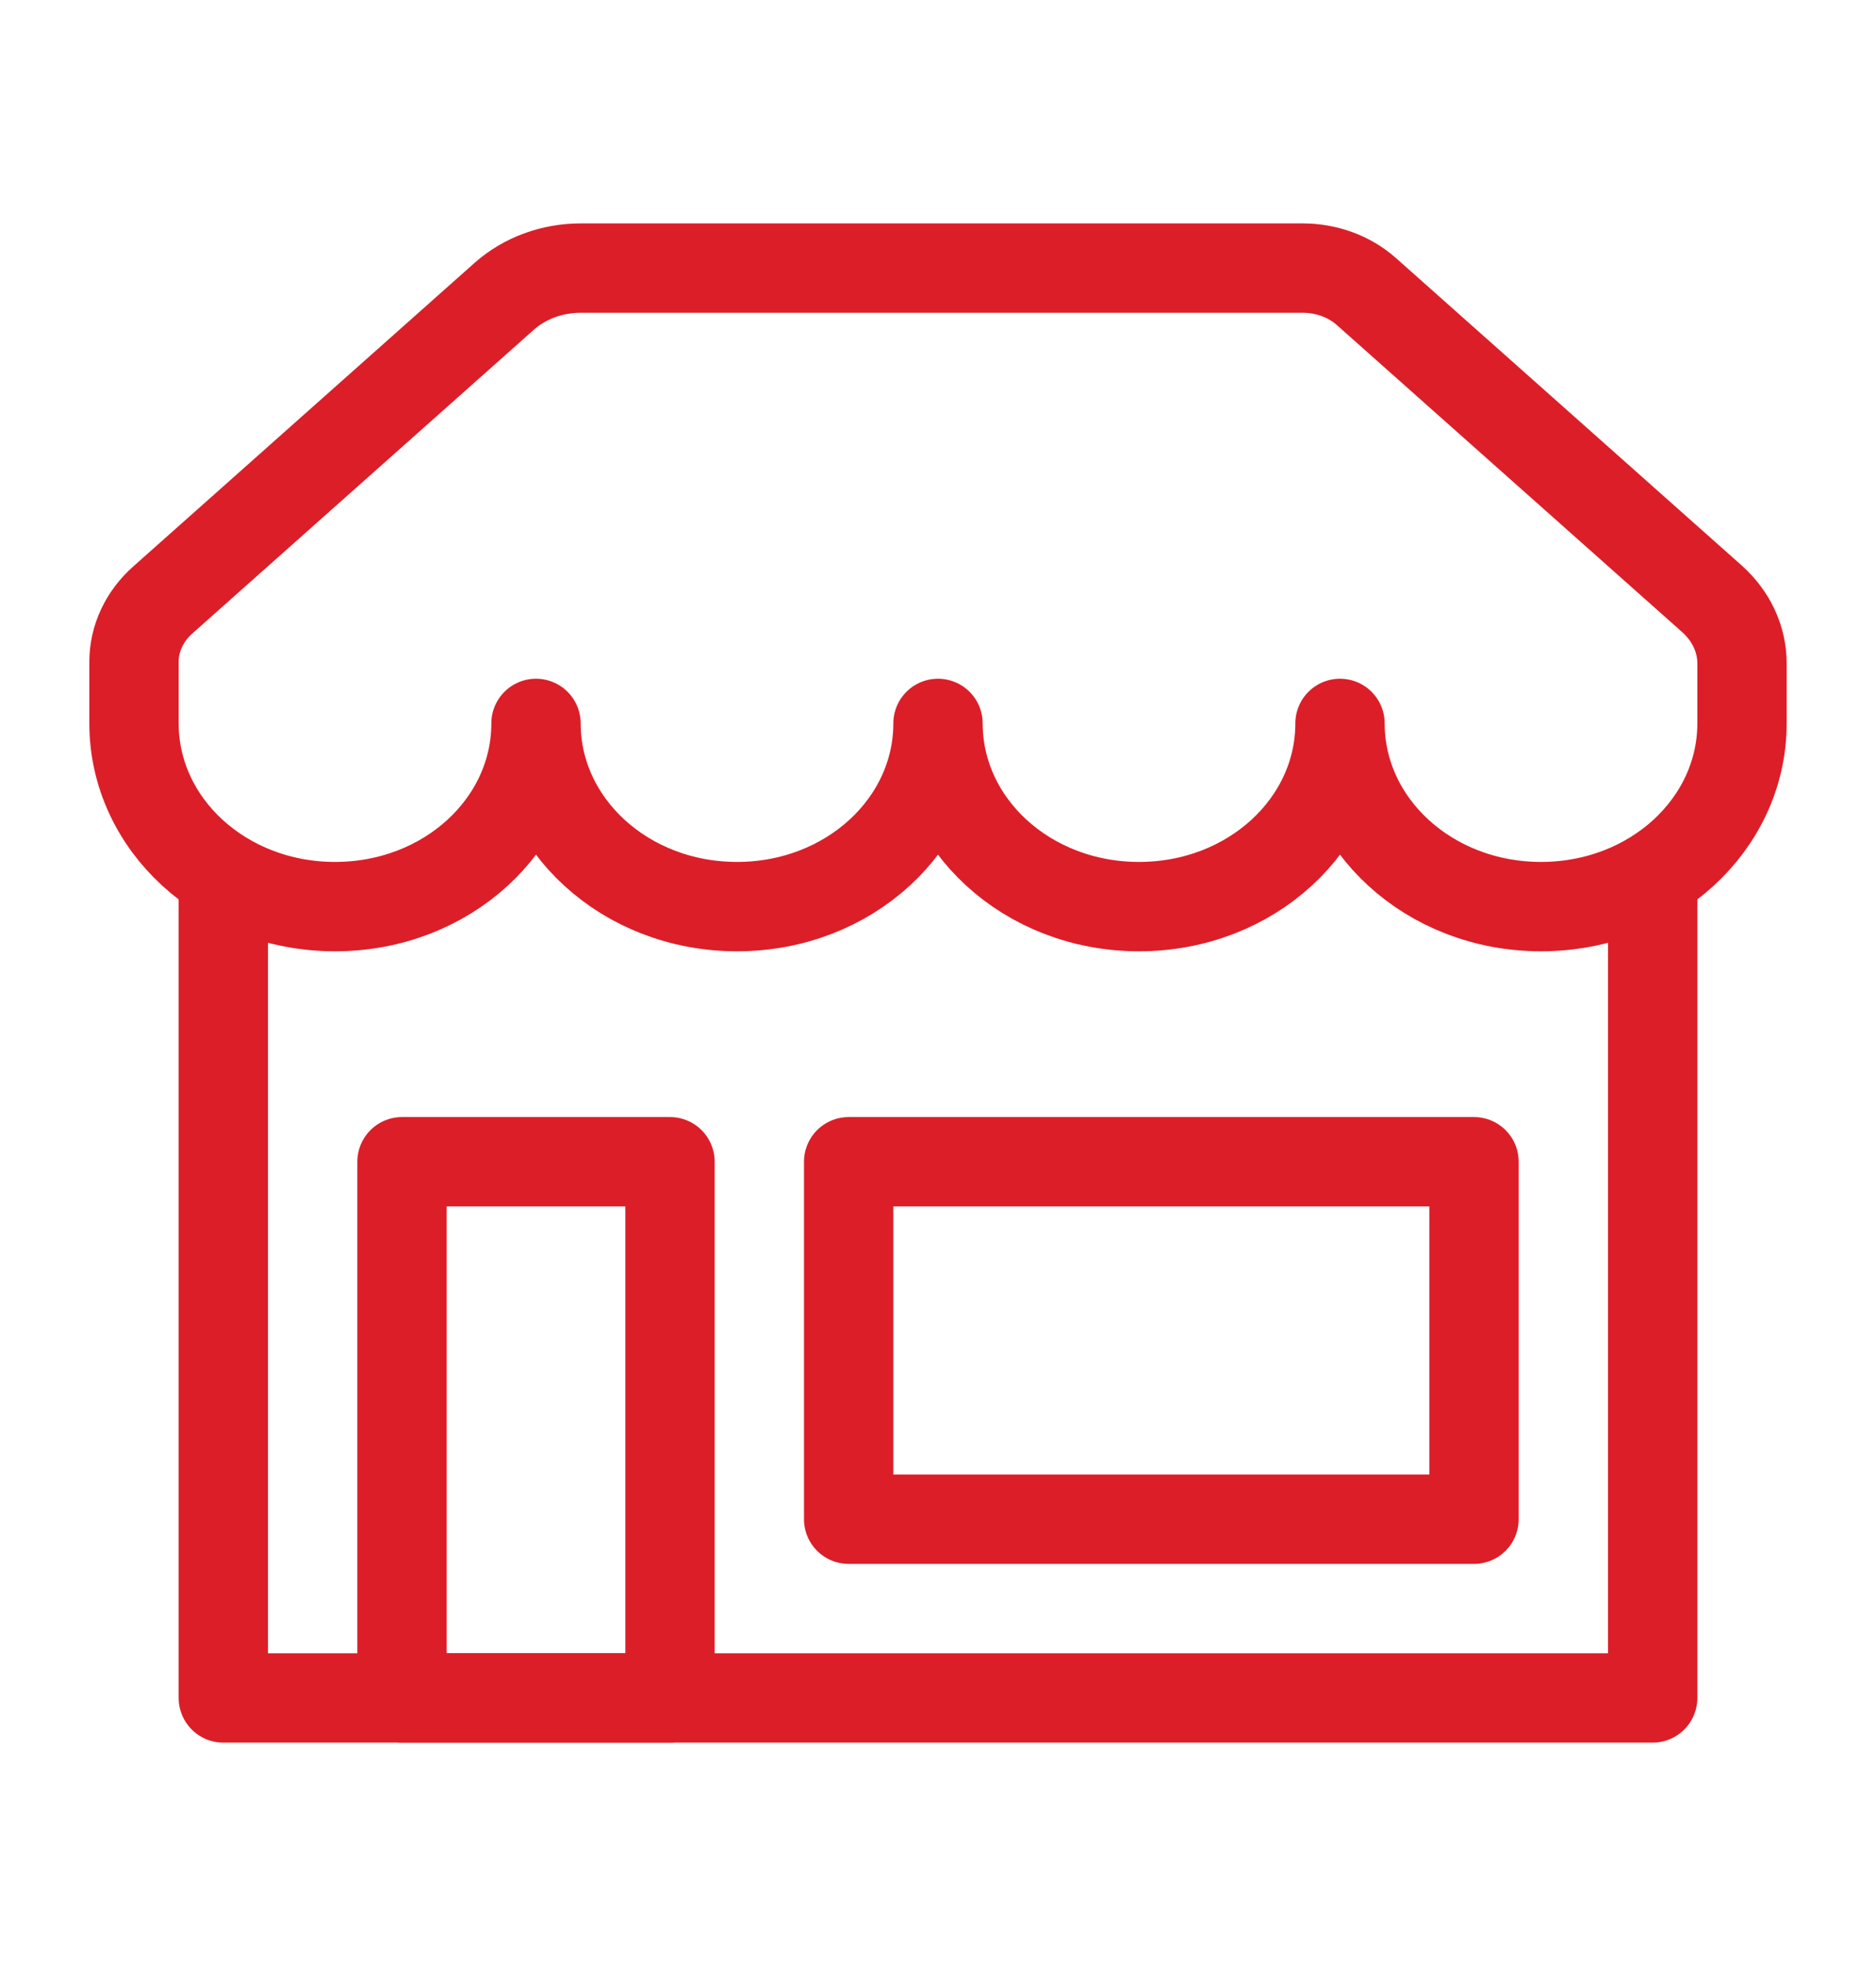
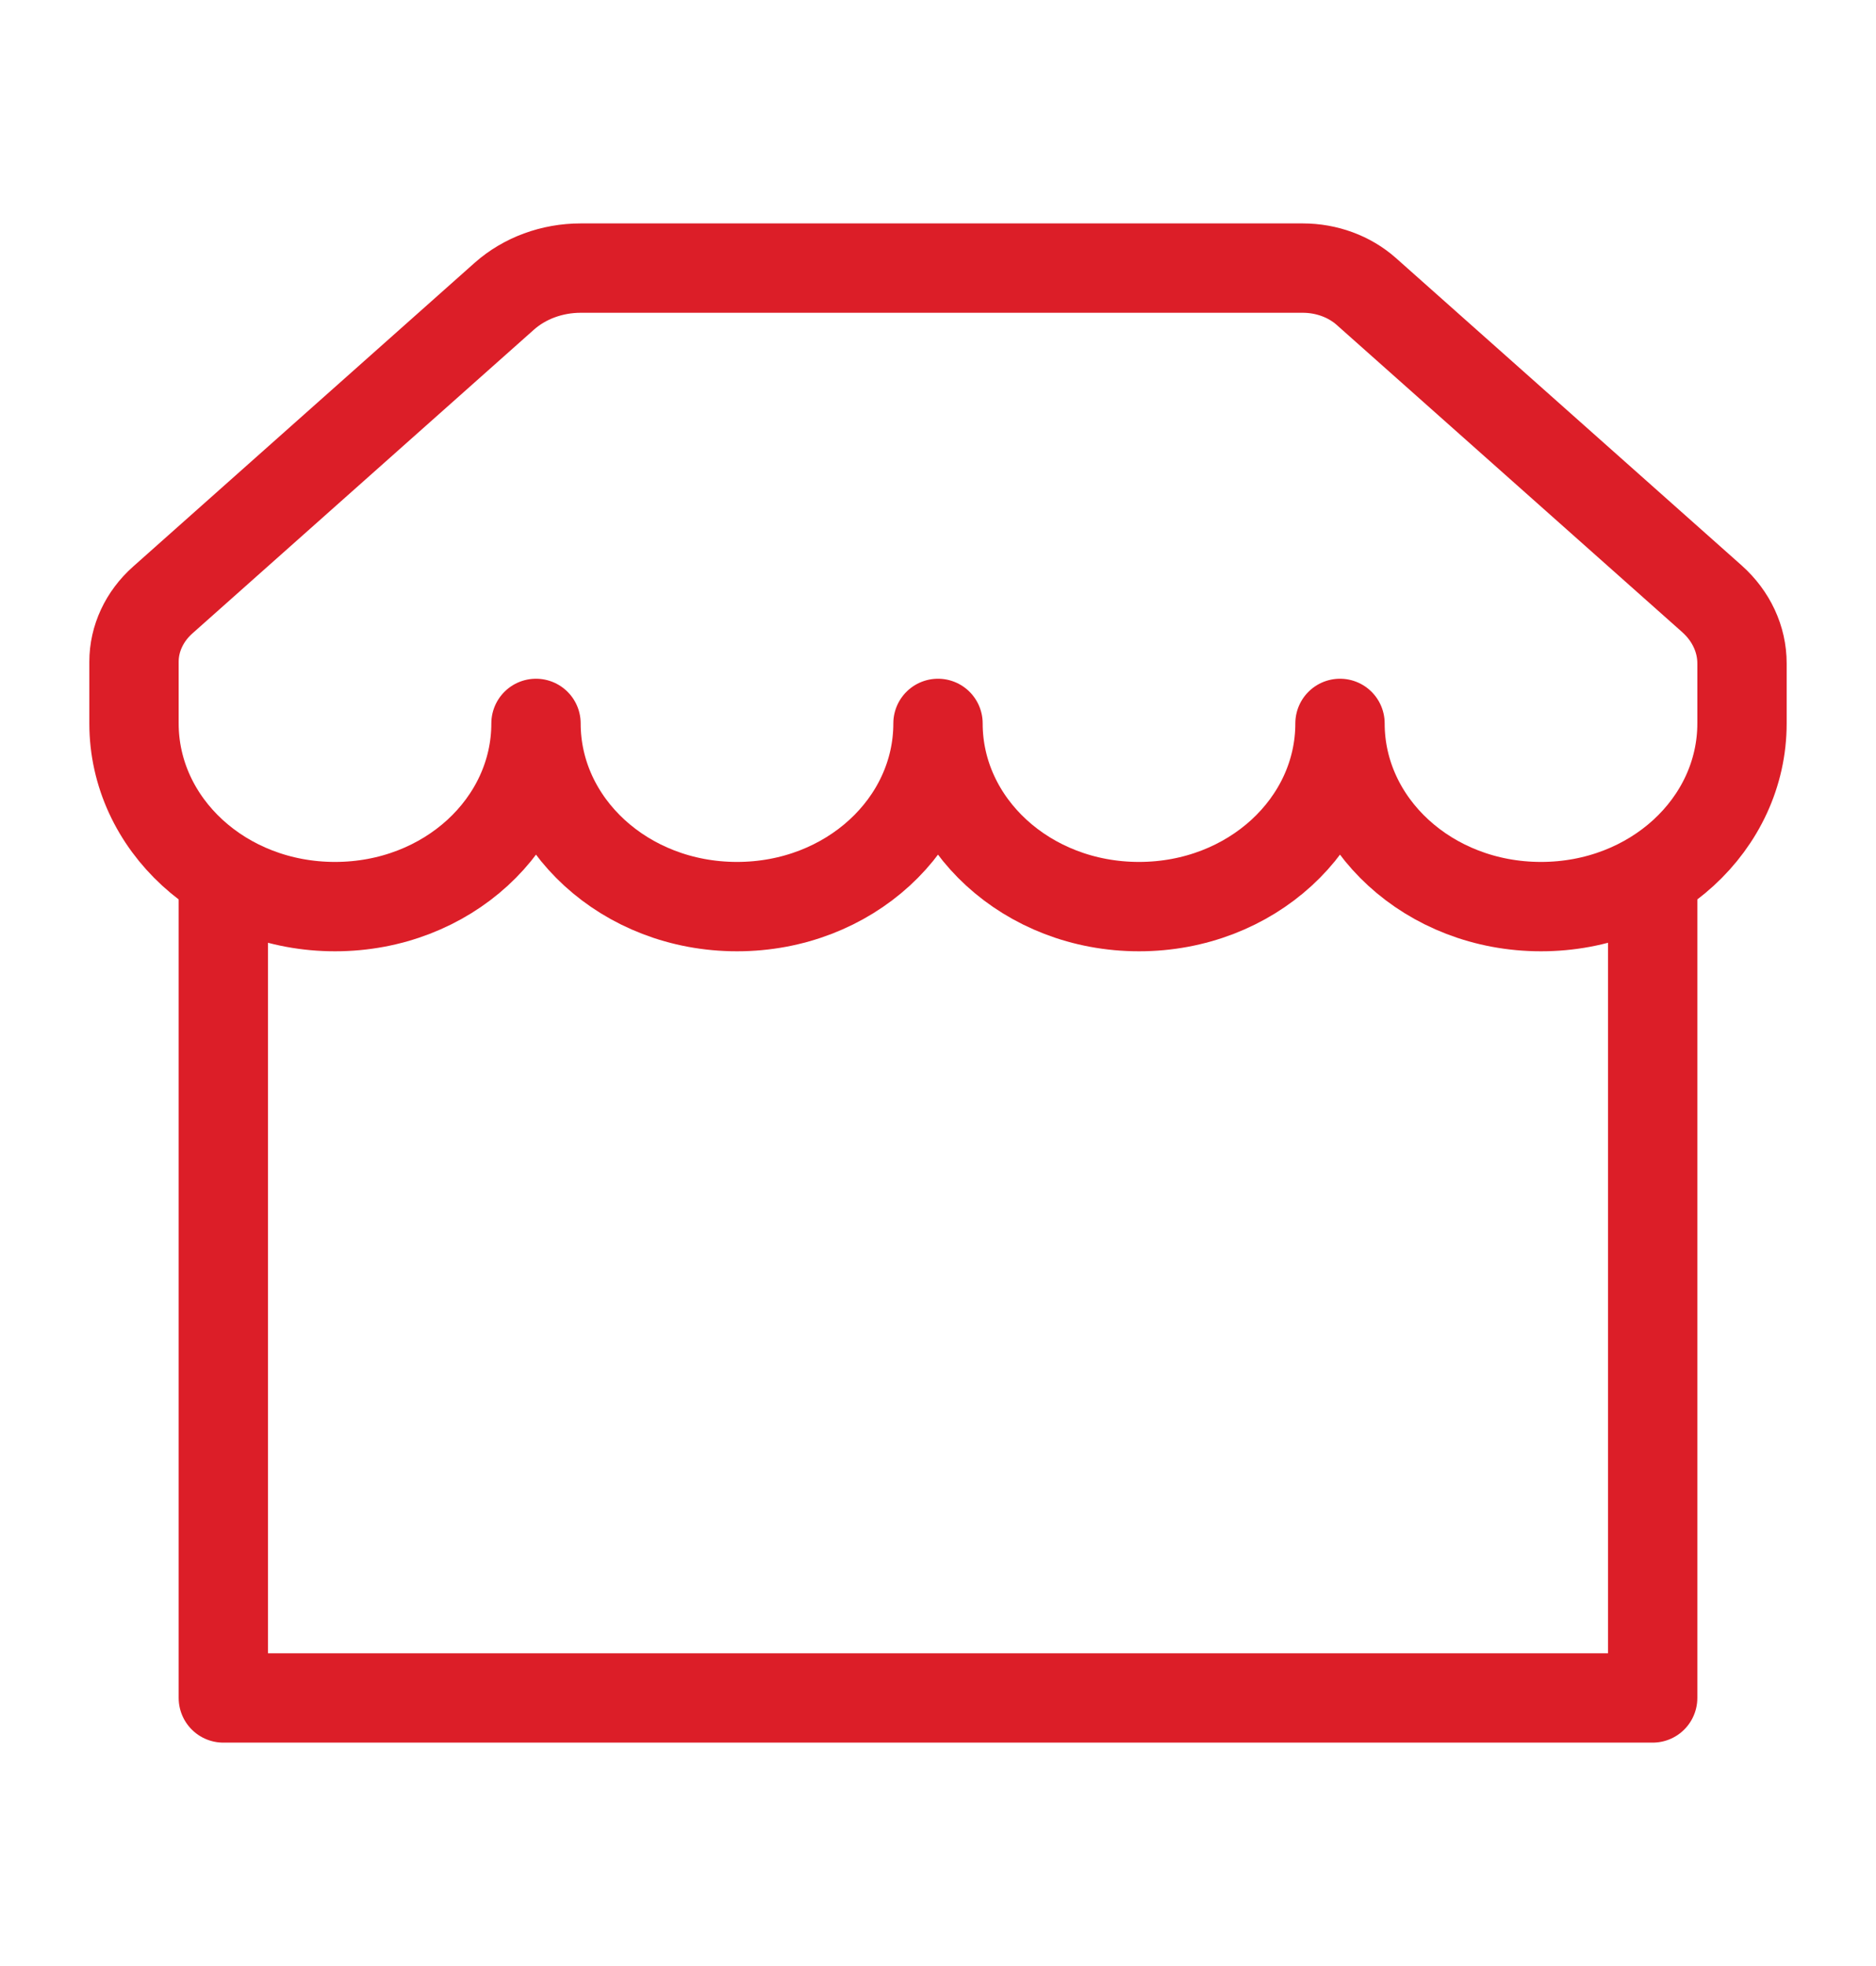
<svg xmlns="http://www.w3.org/2000/svg" width="21" height="22" viewBox="0 0 21 22" fill="none">
  <path d="M15 8.095C15 9.222 15.995 10.145 17.25 10.145C18.505 10.145 19.5 9.222 19.5 8.095V7.423C19.5 7.152 19.379 6.893 19.164 6.701L15.295 3.262C15.106 3.094 14.85 3 14.583 3H6.5C6.18 3 5.873 3.113 5.646 3.314L1.822 6.714C1.616 6.897 1.5 7.146 1.5 7.405V8.095C1.5 9.222 2.495 10.145 3.75 10.145C5.005 10.145 6 9.222 6 8.095C6 9.222 6.995 10.145 8.25 10.145C9.505 10.145 10.5 9.222 10.5 8.095C10.5 9.222 11.495 10.145 12.75 10.145C14.005 10.145 15 9.222 15 8.095Z" stroke="#DC1E28" stroke-miterlimit="10" stroke-linecap="round" stroke-linejoin="round" />
  <path d="M2.5 9.9V19H18.5V9.9" stroke="#DC1E28" stroke-miterlimit="10" stroke-linecap="round" stroke-linejoin="round" />
-   <path d="M7.5 13H4.5V19H7.5V13Z" stroke="#DC1E28" stroke-miterlimit="10" stroke-linecap="round" stroke-linejoin="round" />
-   <path d="M16.5 13H9.5V17H16.5V13Z" stroke="#DC1E28" stroke-miterlimit="10" stroke-linecap="round" stroke-linejoin="round" />
</svg>